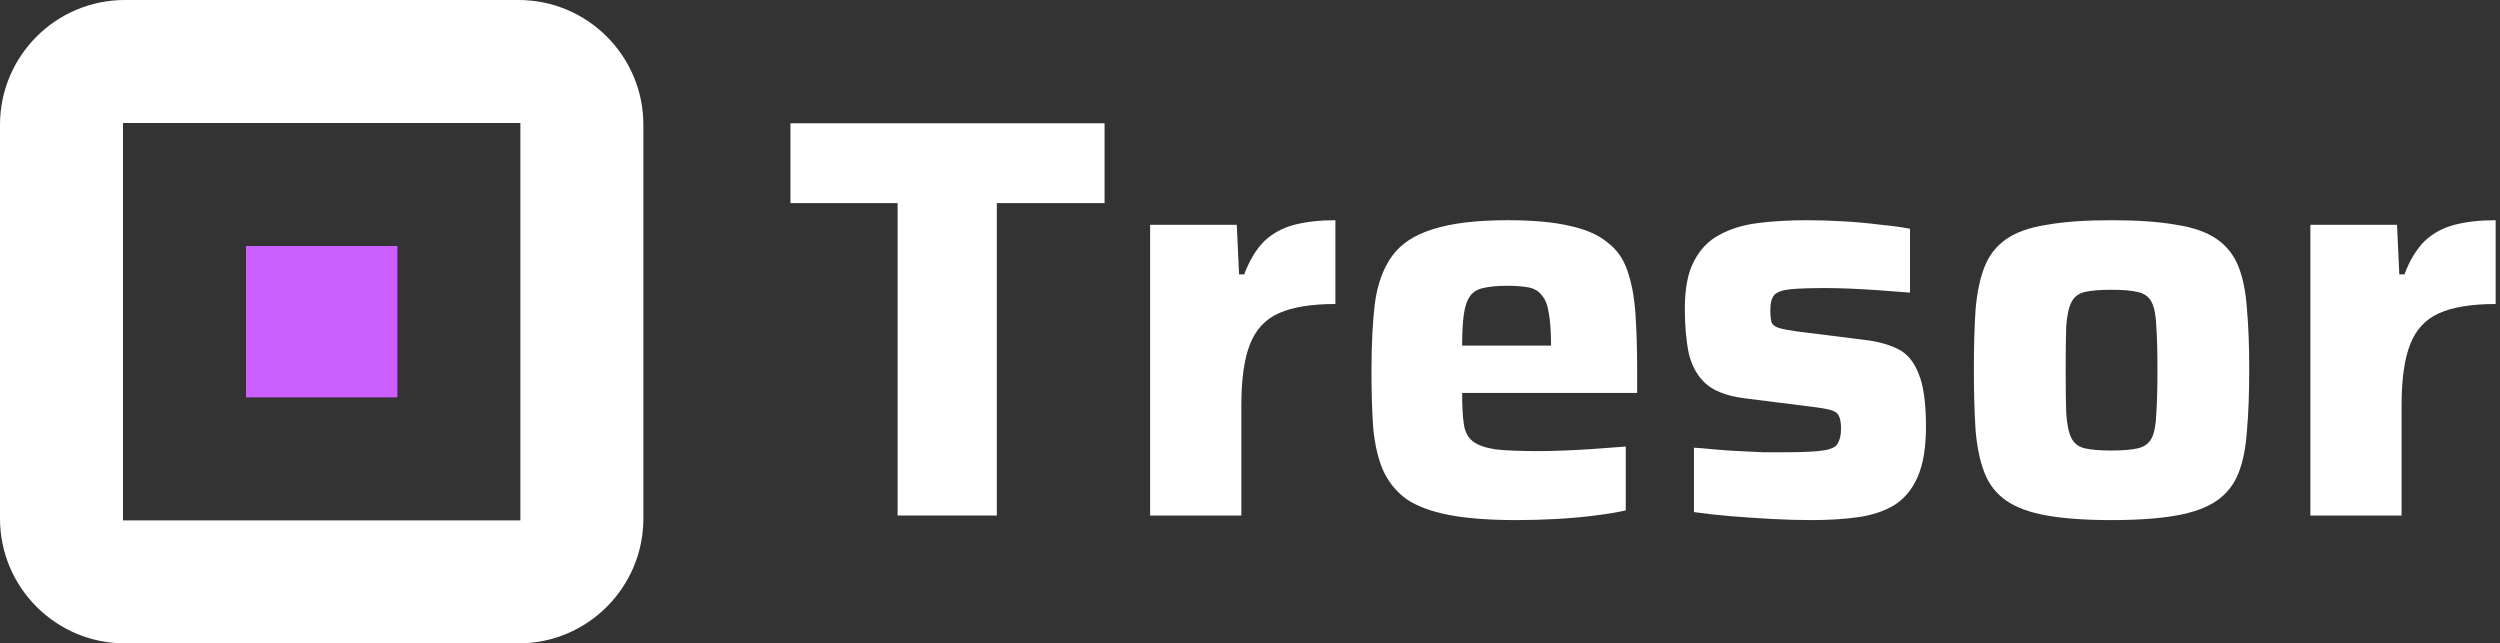
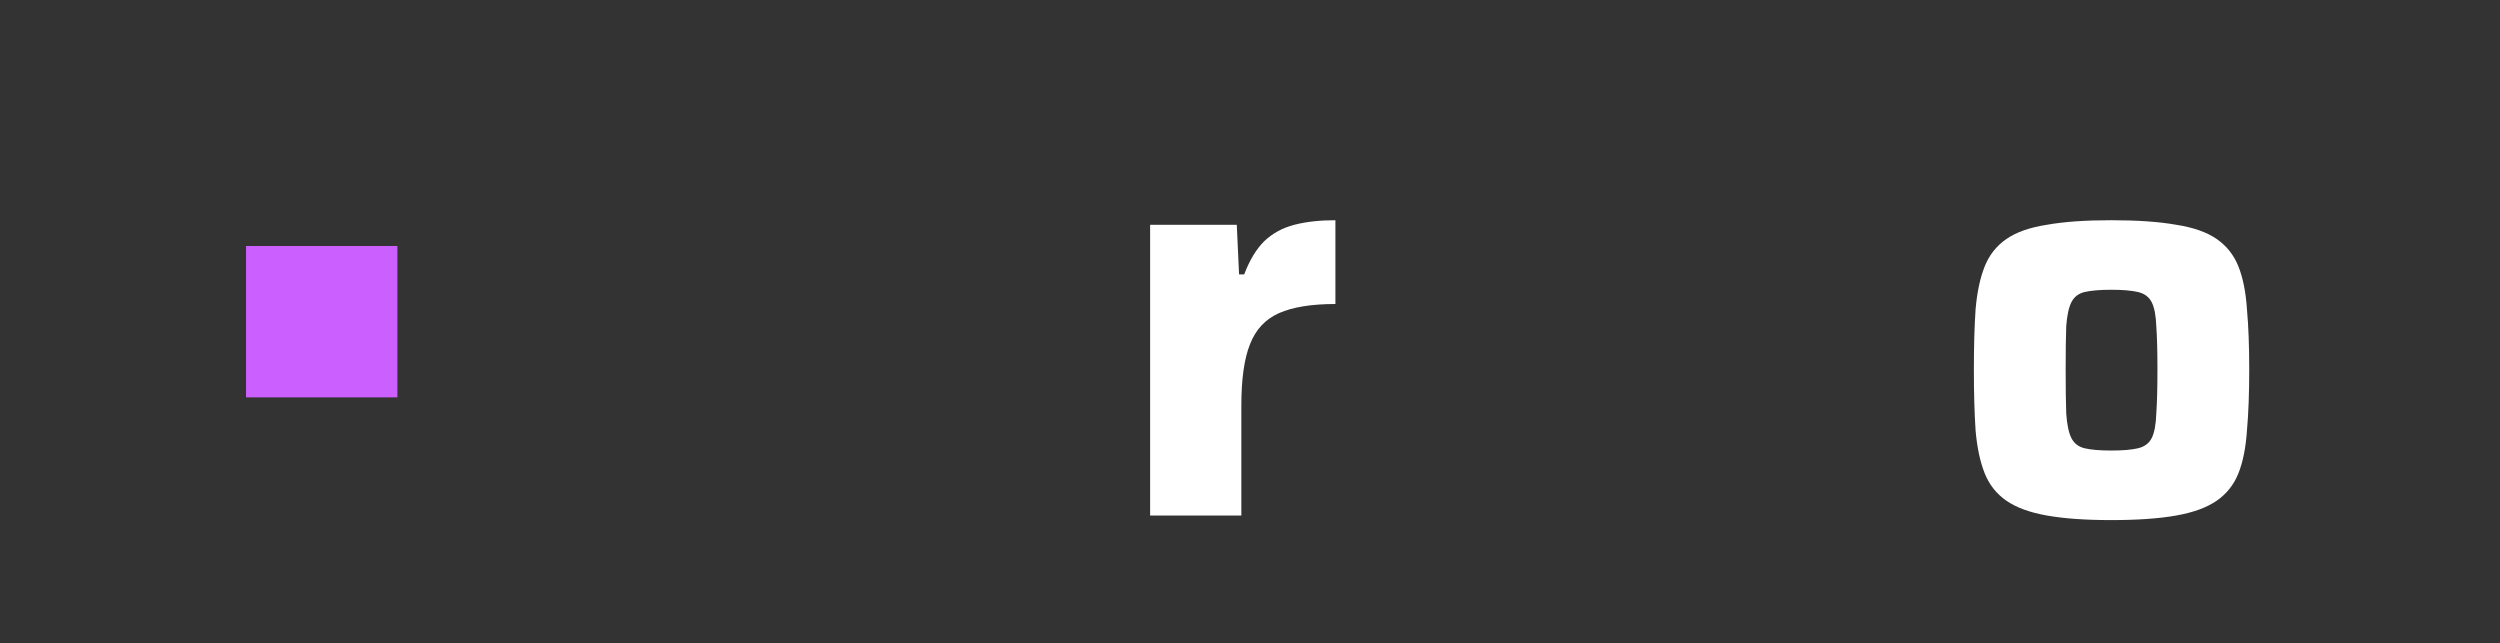
<svg xmlns="http://www.w3.org/2000/svg" width="136" height="35" viewBox="0 0 136 35" fill="none">
  <rect x="0" y="0" width="136" height="35" fill="#333333" stroke="none" />
-   <path fill-rule="evenodd" clip-rule="evenodd" d="M28.206 0C31.958 0 35 3.042 35 6.794V28.206C35 31.958 31.958 35 28.206 35H6.794C3.042 35 0 31.958 0 28.206V6.794C0 3.042 3.042 0 6.794 0H28.206ZM6.691 6.691V28.309H28.309V6.691H6.691Z" fill="white" />
  <rect x="13.383" y="13.382" width="8.235" height="8.235" fill="#CC5FFF" />
-   <path d="M48.831 28.044V11.049H43V6.707H60.088V11.049H54.227V28.044H48.831Z" fill="white" />
  <path d="M62.567 28.044V12.228H67.281L67.405 14.926H67.684C67.974 14.161 68.335 13.561 68.769 13.127C69.224 12.693 69.772 12.393 70.413 12.228C71.054 12.062 71.799 11.98 72.646 11.98V16.538C71.344 16.538 70.32 16.704 69.576 17.035C68.832 17.366 68.304 17.934 67.994 18.741C67.684 19.526 67.529 20.632 67.529 22.059V28.044H62.567Z" fill="white" />
-   <path d="M82.517 28.293C81.028 28.293 79.798 28.2 78.826 28.014C77.855 27.827 77.079 27.538 76.5 27.145C75.942 26.732 75.518 26.204 75.229 25.564C74.96 24.922 74.784 24.157 74.702 23.268C74.639 22.379 74.609 21.346 74.609 20.167C74.609 18.741 74.671 17.51 74.795 16.477C74.939 15.443 75.249 14.595 75.725 13.933C76.201 13.272 76.934 12.786 77.927 12.476C78.94 12.145 80.305 11.98 82.021 11.98C83.406 11.98 84.533 12.083 85.401 12.29C86.27 12.476 86.952 12.776 87.448 13.189C87.965 13.582 88.327 14.099 88.534 14.74C88.761 15.381 88.906 16.156 88.968 17.066C89.03 17.955 89.061 18.989 89.061 20.167V21.377H79.54C79.54 22.08 79.571 22.648 79.633 23.082C79.695 23.496 79.86 23.806 80.129 24.013C80.398 24.22 80.811 24.364 81.37 24.447C81.928 24.509 82.703 24.54 83.695 24.54C84.088 24.54 84.553 24.53 85.091 24.509C85.629 24.488 86.187 24.457 86.766 24.416C87.365 24.375 87.924 24.333 88.441 24.292V27.765C87.986 27.869 87.427 27.962 86.766 28.044C86.125 28.127 85.432 28.189 84.688 28.231C83.944 28.272 83.22 28.293 82.517 28.293ZM84.378 18.802C84.378 18.058 84.336 17.469 84.254 17.035C84.192 16.601 84.068 16.28 83.882 16.073C83.716 15.846 83.478 15.701 83.168 15.639C82.858 15.577 82.465 15.546 81.99 15.546C81.452 15.546 81.018 15.588 80.687 15.67C80.377 15.732 80.139 15.877 79.974 16.104C79.808 16.332 79.695 16.663 79.633 17.097C79.571 17.531 79.54 18.1 79.54 18.802H84.378Z" fill="white" />
-   <path d="M98.54 28.293C97.878 28.293 97.154 28.272 96.369 28.231C95.604 28.189 94.849 28.138 94.105 28.076C93.381 28.014 92.73 27.941 92.151 27.858V24.354C92.482 24.375 92.854 24.406 93.267 24.447C93.702 24.488 94.146 24.519 94.601 24.54C95.056 24.561 95.49 24.581 95.904 24.602C96.338 24.602 96.731 24.602 97.082 24.602C98.054 24.602 98.746 24.571 99.16 24.509C99.594 24.447 99.863 24.323 99.966 24.137C100.09 23.93 100.152 23.661 100.152 23.331C100.152 23 100.111 22.762 100.028 22.617C99.966 22.472 99.822 22.369 99.594 22.307C99.388 22.245 99.026 22.183 98.509 22.121L94.818 21.656C93.929 21.532 93.257 21.273 92.802 20.88C92.347 20.467 92.037 19.919 91.872 19.237C91.727 18.534 91.655 17.717 91.655 16.787C91.655 15.691 91.82 14.833 92.151 14.213C92.482 13.572 92.937 13.096 93.516 12.786C94.115 12.455 94.818 12.238 95.624 12.135C96.451 12.031 97.33 11.98 98.261 11.98C98.922 11.98 99.605 12 100.308 12.042C101.011 12.083 101.682 12.145 102.323 12.228C102.964 12.29 103.492 12.362 103.905 12.445V15.918C103.388 15.877 102.84 15.836 102.261 15.794C101.703 15.753 101.166 15.722 100.649 15.701C100.132 15.681 99.698 15.67 99.346 15.67C98.519 15.67 97.878 15.691 97.423 15.732C96.989 15.774 96.689 15.877 96.524 16.042C96.379 16.208 96.307 16.477 96.307 16.849C96.307 17.138 96.328 17.366 96.369 17.531C96.431 17.676 96.565 17.779 96.772 17.841C96.979 17.903 97.299 17.965 97.733 18.027L101.455 18.492C102.158 18.575 102.758 18.741 103.254 18.989C103.75 19.237 104.122 19.681 104.37 20.322C104.639 20.963 104.773 21.924 104.773 23.206C104.773 24.364 104.618 25.284 104.308 25.967C104.019 26.628 103.595 27.135 103.037 27.486C102.478 27.817 101.817 28.034 101.052 28.138C100.308 28.241 99.47 28.293 98.54 28.293Z" fill="white" />
  <path d="M114.853 28.293C113.447 28.293 112.279 28.21 111.348 28.044C110.418 27.879 109.684 27.61 109.146 27.238C108.609 26.866 108.216 26.37 107.968 25.75C107.72 25.129 107.554 24.354 107.472 23.424C107.41 22.493 107.379 21.387 107.379 20.105C107.379 18.823 107.41 17.727 107.472 16.818C107.554 15.887 107.72 15.112 107.968 14.492C108.216 13.871 108.609 13.375 109.146 13.003C109.684 12.631 110.418 12.372 111.348 12.228C112.279 12.062 113.447 11.98 114.853 11.98C116.279 11.98 117.458 12.062 118.388 12.228C119.319 12.372 120.053 12.631 120.59 13.003C121.128 13.375 121.521 13.871 121.769 14.492C122.017 15.112 122.172 15.887 122.234 16.818C122.317 17.727 122.358 18.823 122.358 20.105C122.358 21.387 122.317 22.493 122.234 23.424C122.172 24.354 122.017 25.129 121.769 25.75C121.521 26.37 121.128 26.866 120.59 27.238C120.053 27.61 119.319 27.879 118.388 28.044C117.458 28.21 116.279 28.293 114.853 28.293ZM114.853 24.509C115.473 24.509 115.959 24.468 116.31 24.385C116.662 24.302 116.91 24.116 117.055 23.827C117.2 23.537 117.282 23.093 117.303 22.493C117.344 21.893 117.365 21.098 117.365 20.105C117.365 19.113 117.344 18.327 117.303 17.748C117.282 17.169 117.2 16.735 117.055 16.445C116.91 16.156 116.662 15.97 116.31 15.887C115.959 15.805 115.473 15.763 114.853 15.763C114.233 15.763 113.747 15.805 113.395 15.887C113.064 15.97 112.827 16.156 112.682 16.445C112.537 16.735 112.444 17.169 112.403 17.748C112.382 18.327 112.372 19.113 112.372 20.105C112.372 21.098 112.382 21.893 112.403 22.493C112.444 23.093 112.537 23.537 112.682 23.827C112.827 24.116 113.064 24.302 113.395 24.385C113.747 24.468 114.233 24.509 114.853 24.509Z" fill="white" />
-   <path d="M125.684 28.044V12.228H130.398L130.522 14.926H130.801C131.091 14.161 131.453 13.561 131.887 13.127C132.342 12.693 132.89 12.393 133.53 12.228C134.171 12.062 134.916 11.98 135.763 11.98V16.538C134.461 16.538 133.437 16.704 132.693 17.035C131.949 17.366 131.422 17.934 131.111 18.741C130.801 19.526 130.646 20.632 130.646 22.059V28.044H125.684Z" fill="white" />
</svg>